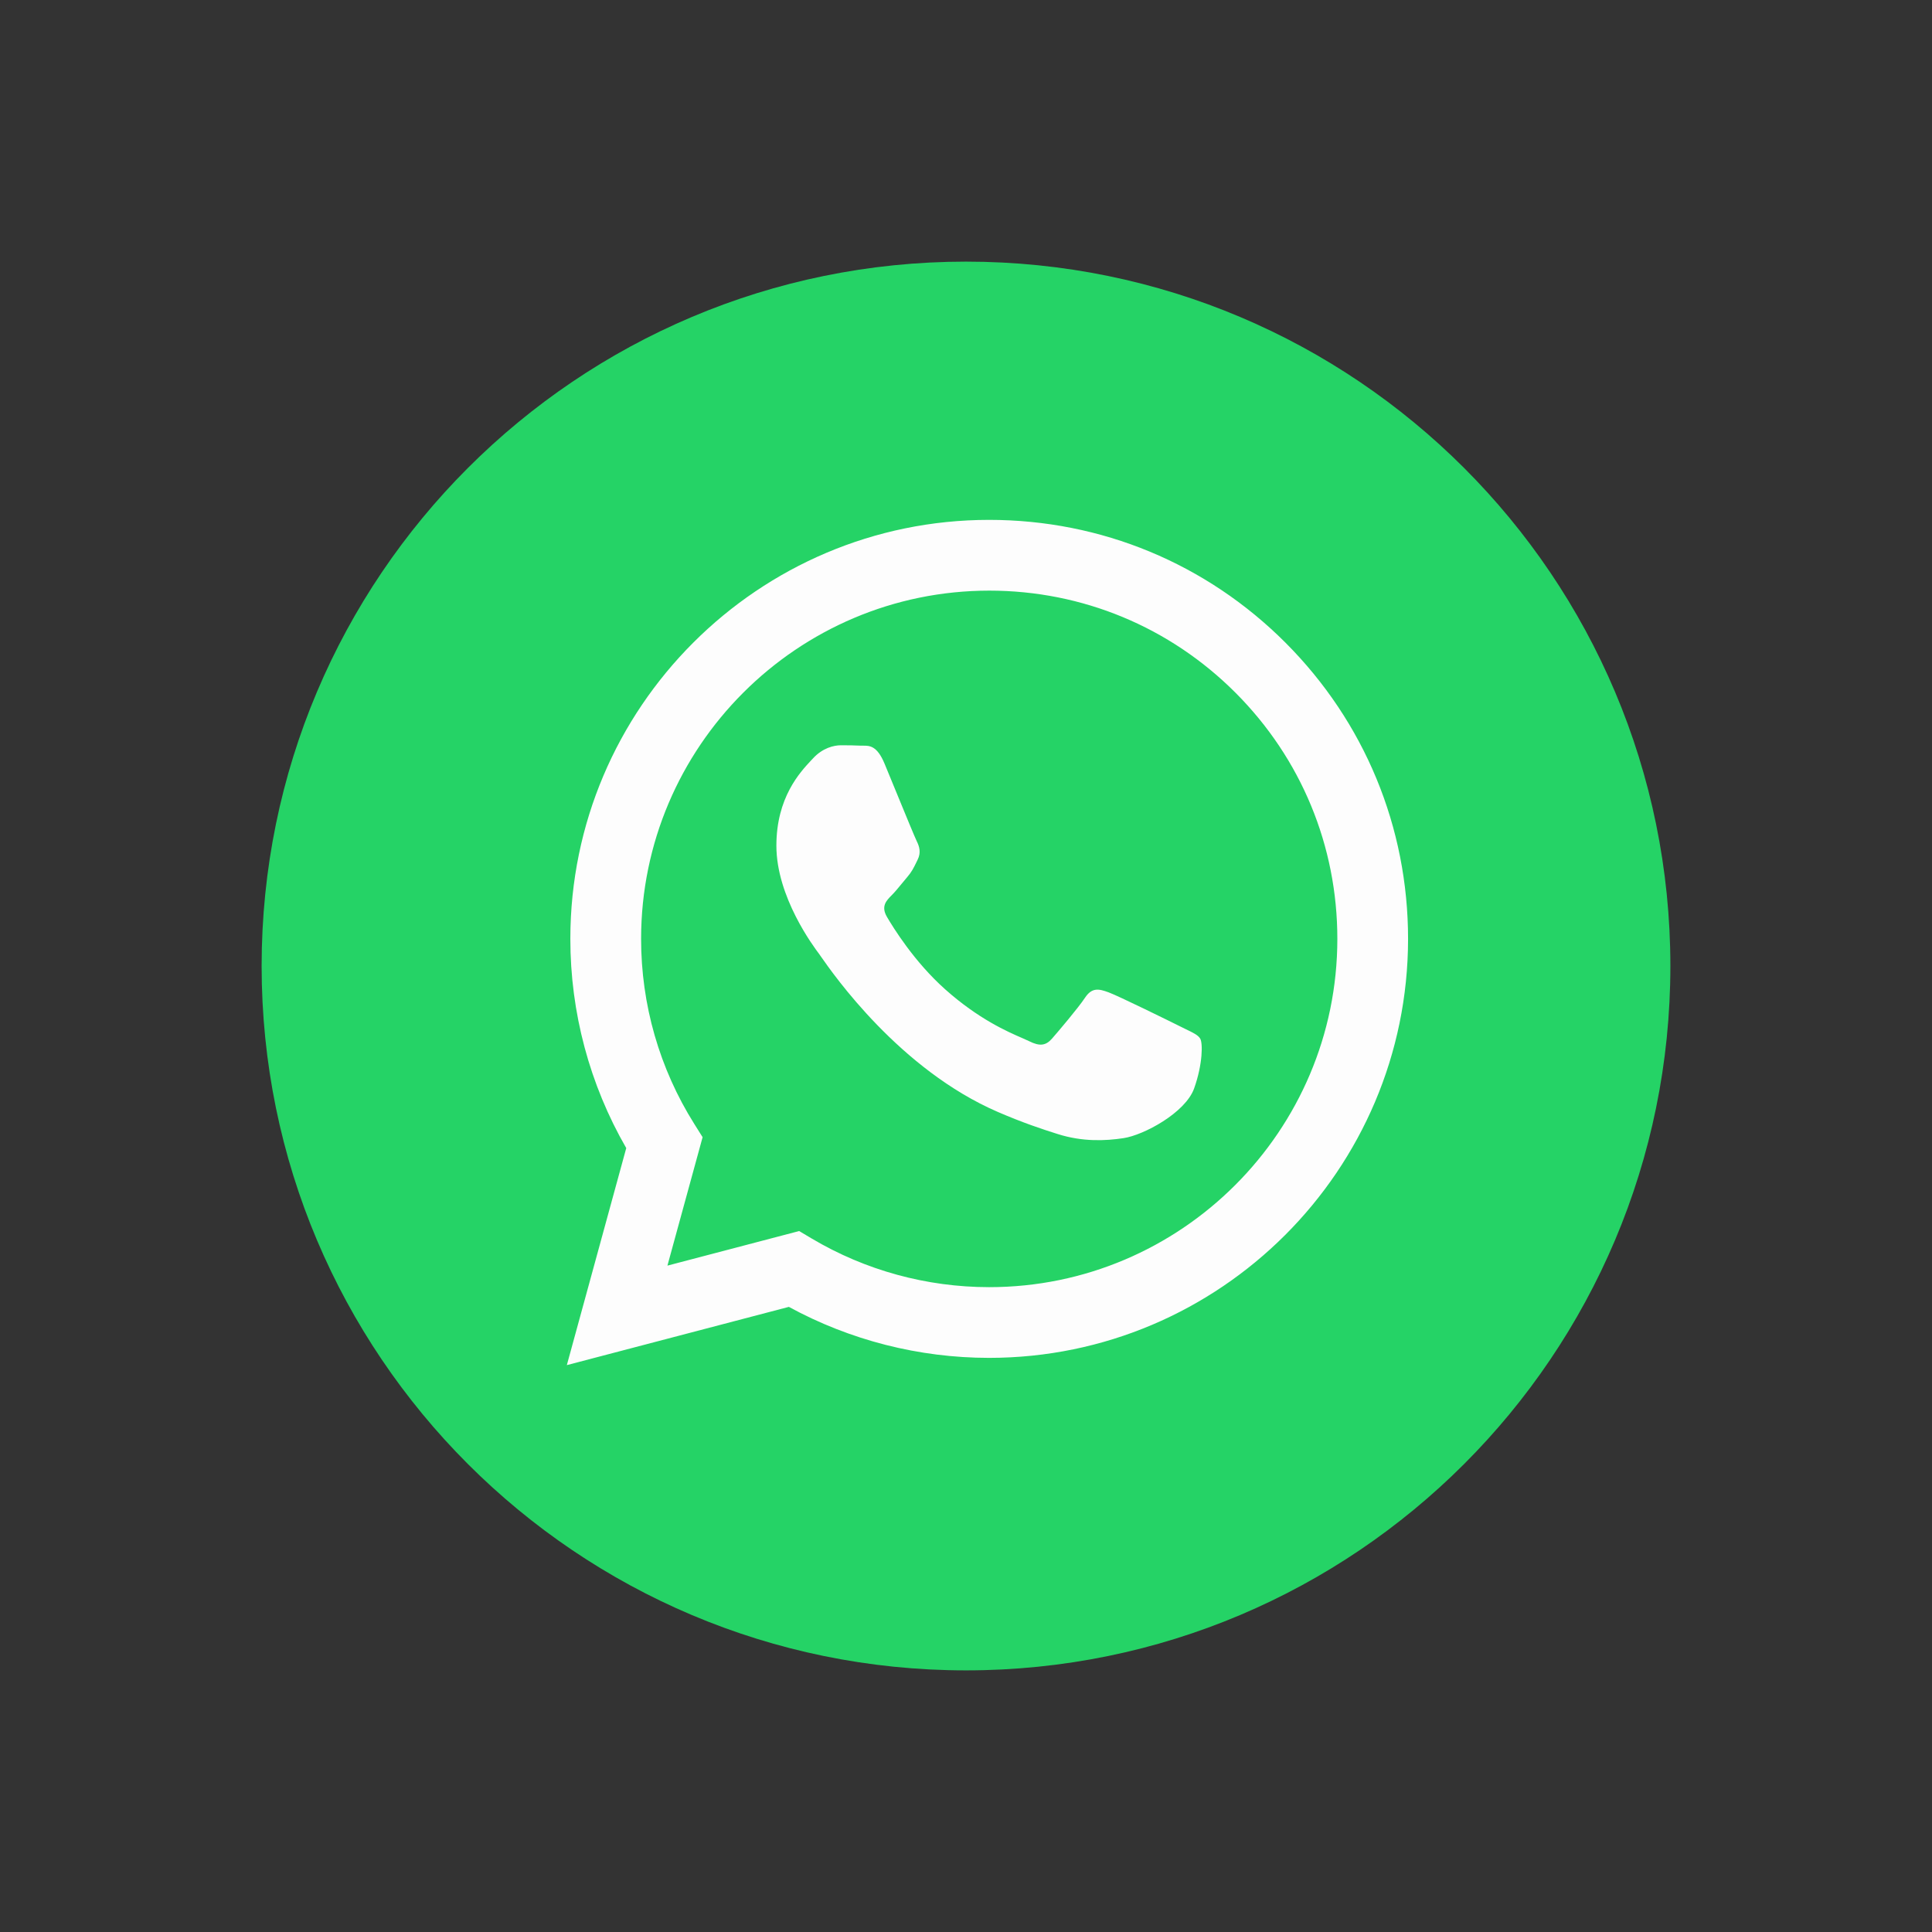
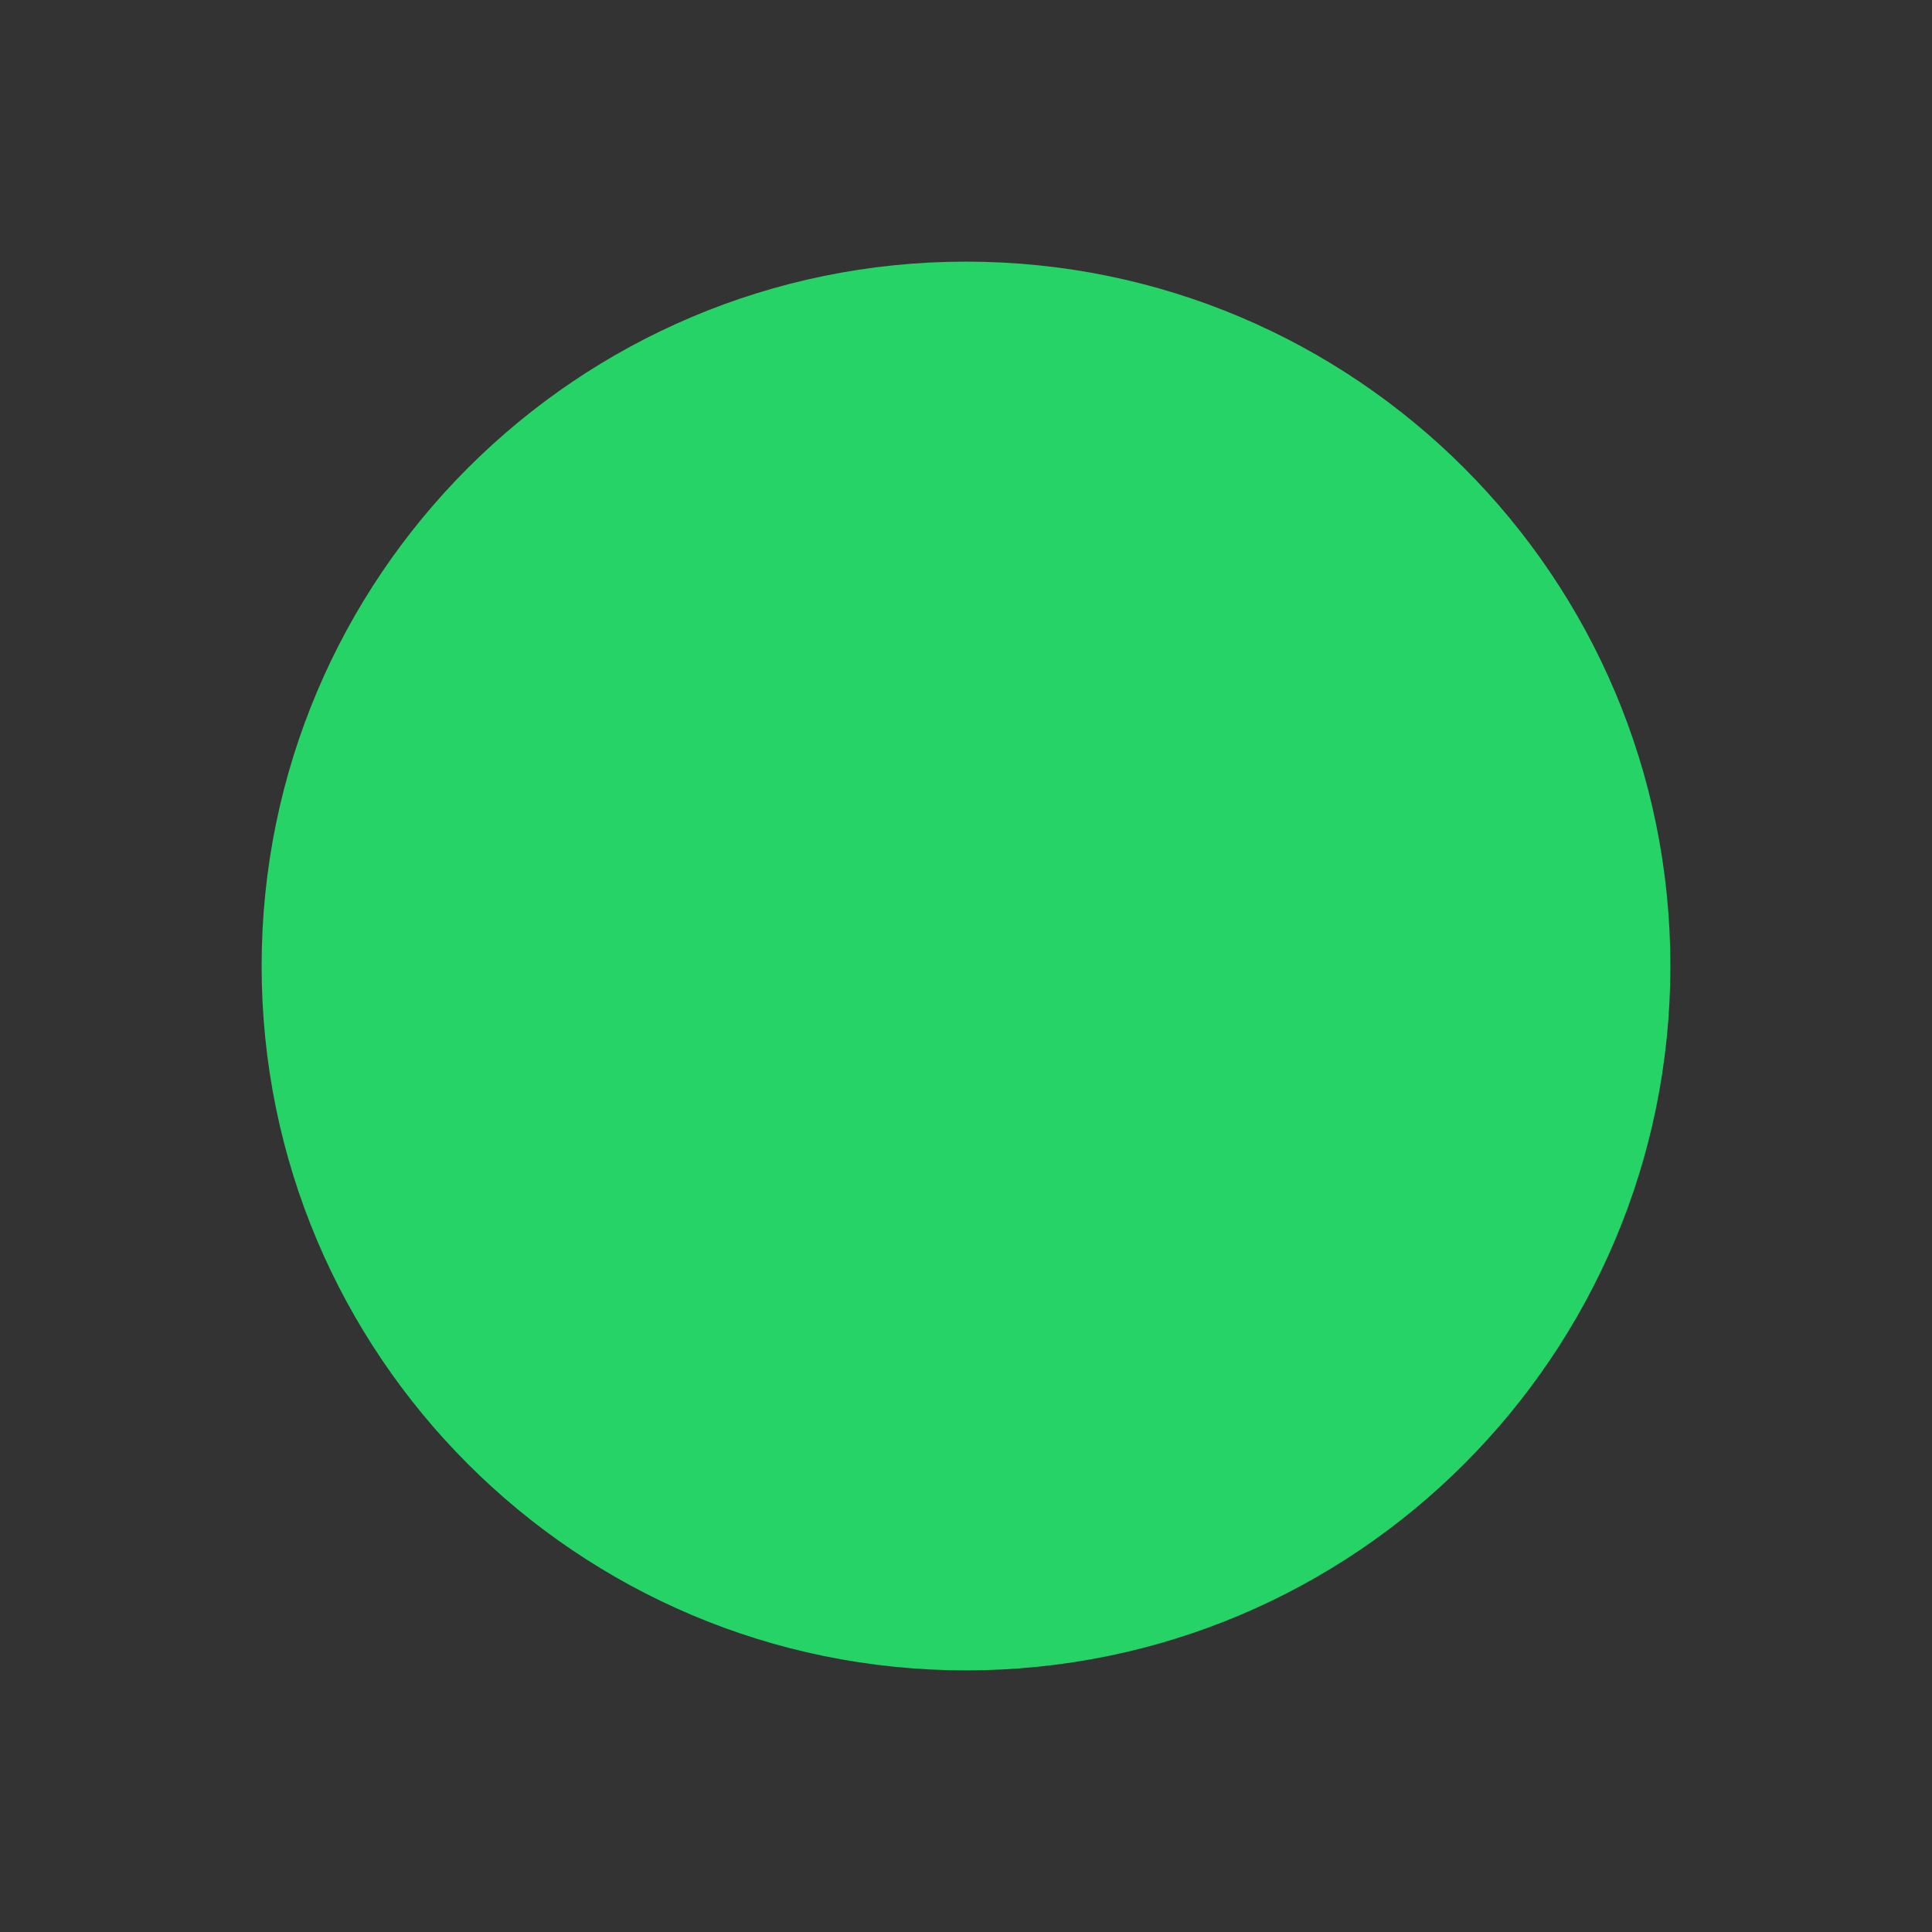
<svg xmlns="http://www.w3.org/2000/svg" width="48" height="48" viewBox="0 0 48 48" fill="none">
  <rect x="0" y="0" width="48" height="48" fill="#333333" stroke="none" />
  <path d="M24 41.5C33.665 41.5 41.5 33.665 41.5 24C41.5 14.335 33.665 6.5 24 6.5C14.335 6.5 6.5 14.335 6.5 24C6.5 33.665 14.335 41.5 24 41.5Z" fill="#25D366" />
-   <path fill-rule="evenodd" clip-rule="evenodd" d="M24.576 33.736H24.572C22.831 33.735 21.119 33.298 19.599 32.469L14.083 33.916L15.559 28.524C14.649 26.946 14.169 25.155 14.17 23.321C14.172 17.584 18.841 12.916 24.576 12.916C27.36 12.917 29.973 14.001 31.938 15.968C33.902 17.935 34.984 20.549 34.983 23.33C34.98 29.066 30.314 33.733 24.576 33.736ZM19.855 30.585L20.171 30.773C21.499 31.561 23.021 31.978 24.573 31.979H24.577C29.344 31.979 33.224 28.099 33.226 23.329C33.227 21.018 32.328 18.845 30.695 17.21C29.062 15.576 26.89 14.675 24.58 14.674C19.809 14.674 15.93 18.554 15.928 23.323C15.927 24.957 16.384 26.548 17.25 27.925L17.456 28.253L16.582 31.444L19.855 30.585ZM29.463 25.571C29.645 25.658 29.767 25.717 29.819 25.805C29.884 25.913 29.884 26.434 29.668 27.041C29.451 27.648 28.412 28.203 27.913 28.277C27.465 28.345 26.898 28.372 26.275 28.174C25.897 28.055 25.413 27.895 24.793 27.627C22.355 26.574 20.708 24.212 20.396 23.765C20.375 23.734 20.359 23.712 20.351 23.701L20.349 23.698C20.211 23.514 19.289 22.284 19.289 21.011C19.289 19.813 19.878 19.186 20.148 18.896C20.167 18.877 20.184 18.858 20.199 18.842C20.438 18.581 20.719 18.516 20.893 18.516C21.066 18.516 21.239 18.518 21.391 18.526C21.41 18.527 21.429 18.526 21.449 18.526C21.601 18.526 21.79 18.524 21.976 18.972C22.048 19.144 22.152 19.4 22.263 19.669C22.487 20.214 22.734 20.816 22.778 20.903C22.843 21.033 22.886 21.184 22.799 21.358C22.786 21.384 22.774 21.409 22.763 21.432C22.698 21.565 22.65 21.663 22.539 21.792C22.496 21.843 22.451 21.897 22.406 21.952C22.317 22.061 22.227 22.17 22.149 22.247C22.019 22.377 21.884 22.518 22.035 22.778C22.187 23.038 22.709 23.89 23.482 24.579C24.313 25.32 25.035 25.634 25.401 25.792C25.472 25.823 25.53 25.849 25.573 25.87C25.833 26 25.984 25.978 26.136 25.805C26.288 25.631 26.786 25.046 26.959 24.785C27.133 24.525 27.306 24.568 27.544 24.655C27.783 24.742 29.061 25.371 29.321 25.501C29.372 25.526 29.419 25.549 29.463 25.571Z" fill="#FDFDFD" />
</svg>